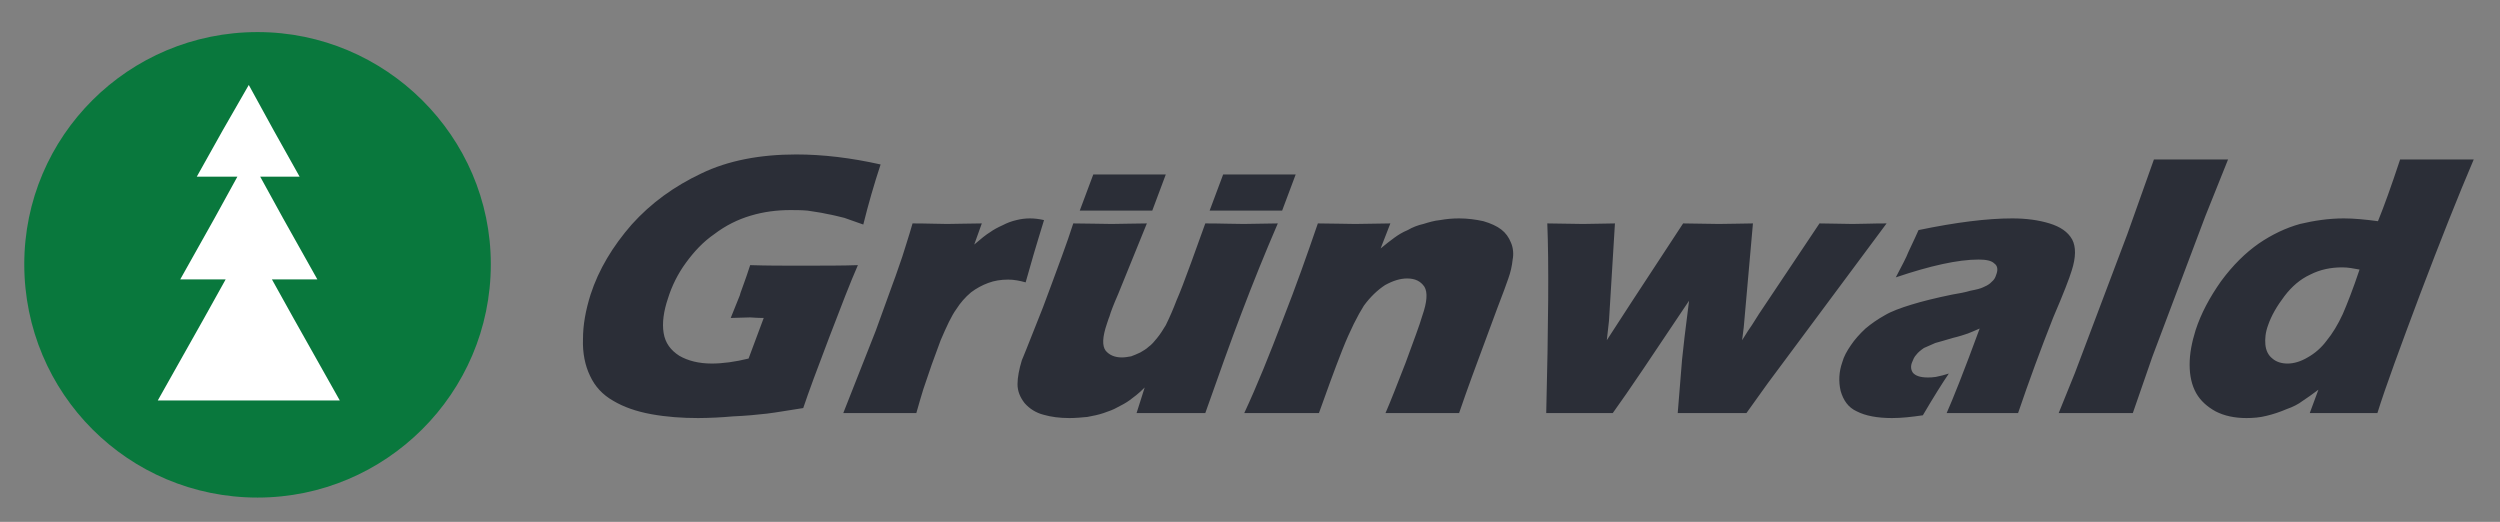
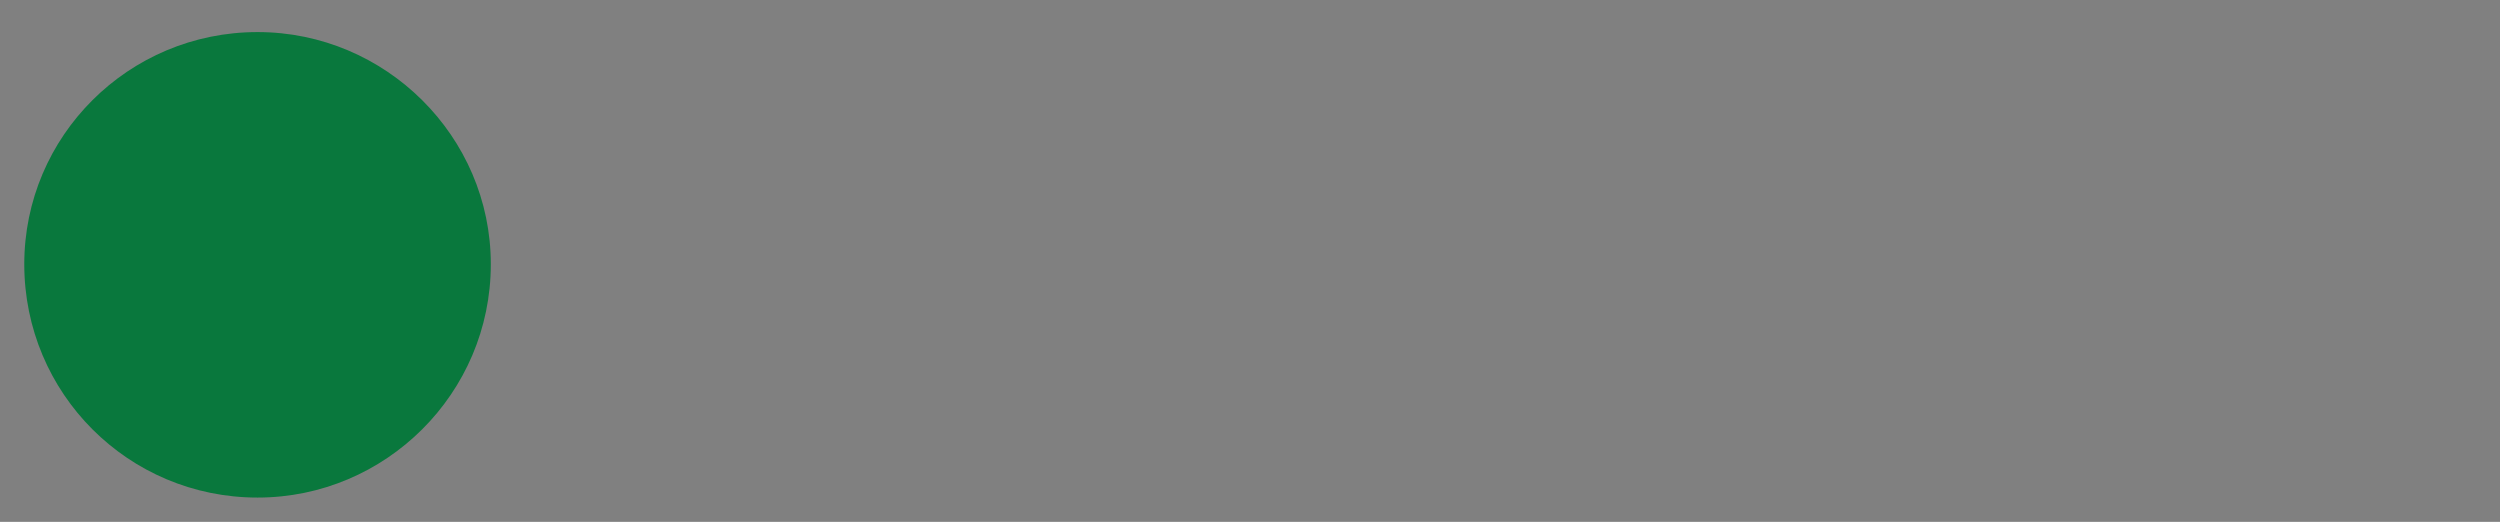
<svg xmlns="http://www.w3.org/2000/svg" width="206" height="43" viewBox="0 0 206 43" fill="none">
  <rect x="0" y="0" width="206" height="43" fill="#808080" stroke="none" />
  <path fill-rule="evenodd" clip-rule="evenodd" d="M21.222 41C10.578 41 2 32.42 2 21.77C2 11.225 10.578 2.643 21.222 2.643C31.762 2.643 40.443 11.225 40.443 21.77C40.443 32.419 31.763 41 21.222 41Z" fill="#09783D" />
-   <path fill-rule="evenodd" clip-rule="evenodd" d="M24.201 26.248L22.407 23.022H26.15L23.324 17.984L21.441 14.558H24.688L22.545 10.729L20.5 7L18.358 10.729L16.215 14.558H19.56L17.677 17.984L14.851 23.022H18.594L16.8 26.248L13 33H28L24.201 26.248Z" fill="white" />
-   <path fill-rule="evenodd" clip-rule="evenodd" d="M90.086 14.377H96.061L94.947 17.355H88.972L90.086 14.377ZM194.426 22.212C193.937 22.122 193.49 22.031 193 22.031C192.063 22.031 191.172 22.212 190.369 22.624C189.566 22.991 188.854 23.587 188.229 24.414C187.605 25.238 187.158 26.017 186.891 26.794C186.668 27.39 186.624 27.941 186.668 28.4C186.712 28.858 186.891 29.27 187.248 29.544C187.559 29.821 188.007 29.957 188.496 29.957C189.032 29.957 189.612 29.773 190.146 29.454C190.758 29.111 191.29 28.643 191.707 28.079C192.197 27.483 192.643 26.749 193.044 25.879C193.401 25.055 193.891 23.816 194.427 22.212H194.426ZM195.898 34.036H190.325L191.037 32.111C190.547 32.478 190.102 32.799 189.745 33.028C189.388 33.302 188.942 33.531 188.408 33.715C187.874 33.946 187.322 34.13 186.757 34.265C186.223 34.403 185.643 34.448 185.107 34.448C184.127 34.448 183.279 34.265 182.567 33.898C181.897 33.531 181.317 33.028 180.961 32.387C180.603 31.744 180.425 30.965 180.425 30.049C180.425 29.132 180.603 28.217 180.916 27.209C181.362 25.834 182.076 24.504 183.012 23.175C183.993 21.847 185.019 20.837 186.132 20.06C187.204 19.326 188.362 18.776 189.522 18.454C190.682 18.18 191.886 17.996 193.134 17.996C193.981 17.996 194.917 18.089 195.944 18.226C196.434 17.034 197.058 15.294 197.77 13.14H203.835C202.543 16.164 201.072 19.876 199.42 24.23C197.77 28.63 196.568 31.882 195.898 34.036ZM169.636 34.036L170.972 30.736L175.297 19.281L177.483 13.14H183.592L181.719 17.813L177.349 29.408L175.745 34.036H169.635H169.636ZM156.214 22.856C156.747 21.847 157.104 21.159 157.239 20.792C157.418 20.379 157.729 19.784 158.086 18.959C161.163 18.318 163.749 17.996 165.8 17.996C166.959 17.996 167.984 18.135 168.877 18.409C169.768 18.685 170.392 19.097 170.75 19.739C171.063 20.334 171.063 21.204 170.705 22.305C170.527 22.9 170.037 24.183 169.188 26.153C168.159 28.757 167.192 31.385 166.29 34.036H160.404C160.896 32.936 161.831 30.6 163.125 27.071C162.724 27.254 162.367 27.391 162.144 27.483C161.877 27.573 161.476 27.712 160.896 27.85C160.271 28.033 159.826 28.17 159.469 28.262L158.532 28.674C158.265 28.858 158.042 29.041 157.907 29.224C157.729 29.408 157.64 29.637 157.55 29.866C157.418 30.187 157.462 30.507 157.64 30.736C157.863 30.965 158.22 31.103 158.845 31.103C159.023 31.103 159.245 31.103 159.513 31.057C159.875 30.987 160.232 30.895 160.583 30.781C160.049 31.561 159.334 32.707 158.443 34.22C157.506 34.356 156.703 34.448 155.901 34.448C154.696 34.448 153.717 34.265 153.003 33.898C152.29 33.577 151.889 32.983 151.666 32.204C151.487 31.428 151.533 30.617 151.798 29.866C151.933 29.361 152.2 28.903 152.513 28.446C152.823 27.986 153.225 27.528 153.717 27.071C154.207 26.658 154.742 26.291 155.321 25.97C155.856 25.65 156.615 25.374 157.506 25.1C158.399 24.826 159.513 24.55 160.851 24.275C161.385 24.183 161.921 24.092 162.367 23.954C162.857 23.864 163.214 23.77 163.392 23.68C163.615 23.587 163.794 23.496 163.972 23.358C164.105 23.22 164.239 23.129 164.329 22.991C164.418 22.855 164.462 22.717 164.508 22.579C164.641 22.212 164.596 21.892 164.329 21.709C164.105 21.48 163.659 21.387 163.035 21.387C161.341 21.387 159.067 21.892 156.214 22.855V22.856ZM127.409 34.036C127.587 26.842 127.631 21.616 127.497 18.409C128.478 18.409 129.46 18.454 130.441 18.454C131.376 18.454 132.269 18.409 133.071 18.409L132.581 26.429L132.401 28.033L134.453 24.871L138.689 18.409C139.671 18.409 140.652 18.454 141.632 18.454C142.703 18.454 143.638 18.409 144.442 18.409L143.684 26.978L143.55 28.033L144.04 27.254C144.174 27.071 144.485 26.611 144.933 25.879L149.926 18.409C150.907 18.409 151.798 18.454 152.646 18.454C153.36 18.454 154.295 18.409 155.455 18.409L145.645 31.608L143.907 34.036H138.244L138.601 29.637C138.689 28.765 138.868 27.161 139.179 24.778C136.237 29.178 134.186 32.248 132.893 34.036H127.409ZM102.527 34.036C103.597 31.744 104.622 29.178 105.692 26.382C106.808 23.542 107.743 20.884 108.592 18.409C109.796 18.409 110.822 18.454 111.668 18.454C112.694 18.454 113.629 18.409 114.566 18.409L113.764 20.472C114.209 20.105 114.566 19.829 114.878 19.6C115.191 19.371 115.548 19.143 115.993 18.96C116.395 18.726 116.831 18.555 117.286 18.454C117.731 18.318 118.179 18.18 118.669 18.134C119.184 18.042 119.706 17.996 120.229 17.996C120.942 17.996 121.611 18.089 122.235 18.226C122.859 18.409 123.351 18.638 123.708 18.914C124.063 19.188 124.332 19.554 124.511 20.013C124.687 20.425 124.733 20.93 124.643 21.387C124.588 21.919 124.468 22.443 124.286 22.946C124.153 23.358 123.84 24.183 123.351 25.466L121.3 31.012C120.932 32.016 120.575 33.024 120.23 34.036H114.165C114.566 33.119 115.102 31.744 115.815 29.911C116.483 28.079 116.975 26.795 117.197 26.017C117.599 24.871 117.643 24.092 117.376 23.634C117.063 23.174 116.617 22.946 115.949 22.946C115.369 22.946 114.789 23.129 114.121 23.496C113.497 23.909 112.917 24.459 112.381 25.191C111.891 25.97 111.267 27.161 110.597 28.858C109.929 30.552 109.304 32.294 108.68 34.036H102.527ZM99.317 34.036H93.653L94.323 31.927C93.831 32.432 93.386 32.752 93.075 32.983C92.762 33.212 92.405 33.395 92.049 33.577C91.736 33.76 91.335 33.898 90.933 34.037C90.532 34.174 90.086 34.265 89.597 34.356C89.105 34.403 88.615 34.448 88.124 34.448C87.321 34.448 86.608 34.356 85.984 34.174C85.378 34.02 84.833 33.684 84.423 33.212C84.068 32.752 83.843 32.249 83.843 31.653C83.843 31.103 83.977 30.416 84.2 29.683C84.29 29.499 84.379 29.225 84.557 28.813L85.94 25.329C86.43 24.047 86.921 22.672 87.5 21.113C87.857 20.151 88.17 19.233 88.437 18.409C89.685 18.409 90.71 18.454 91.602 18.454C92.45 18.454 93.43 18.409 94.502 18.409L92.137 24.23C91.736 25.145 91.513 25.741 91.425 26.063C91.29 26.383 91.246 26.611 91.2 26.703C90.845 27.757 90.8 28.491 91.112 28.903C91.425 29.27 91.87 29.453 92.45 29.453C92.673 29.453 92.94 29.408 93.207 29.361C93.43 29.271 93.699 29.178 93.966 29.041C94.188 28.903 94.456 28.765 94.634 28.584C94.903 28.4 95.126 28.124 95.348 27.85C95.615 27.528 95.838 27.161 96.061 26.795C96.391 26.122 96.689 25.434 96.954 24.733C97.221 24.137 97.622 23.083 98.158 21.616L99.316 18.409C100.61 18.409 101.636 18.454 102.483 18.454C103.418 18.454 104.311 18.409 105.291 18.409C104.24 20.846 103.244 23.305 102.304 25.787C101.411 28.124 100.432 30.874 99.316 34.037L99.317 34.036ZM69.486 34.036L72.161 27.254L73.588 23.313C73.856 22.624 74.079 21.893 74.346 21.159C74.569 20.425 74.882 19.509 75.193 18.409C76.397 18.409 77.379 18.454 78.047 18.454C78.894 18.454 79.831 18.409 80.901 18.409L80.277 20.151C80.812 19.693 81.257 19.326 81.569 19.143C81.882 18.913 82.239 18.73 82.641 18.547C82.993 18.362 83.367 18.224 83.755 18.135C84.119 18.043 84.493 17.997 84.868 17.996C85.226 17.996 85.627 18.042 86.028 18.135C85.671 19.281 85.404 20.196 85.181 20.93L84.513 23.267C84.022 23.129 83.532 23.039 83.086 23.039C82.462 23.039 81.926 23.129 81.436 23.313C80.924 23.5 80.444 23.763 80.01 24.092C79.54 24.486 79.134 24.95 78.806 25.467C78.404 26.017 78.003 26.887 77.511 28.033C77.005 29.366 76.529 30.71 76.084 32.065C75.908 32.615 75.729 33.257 75.506 34.036H69.486ZM61.816 21.847C63.198 21.892 64.492 21.892 65.696 21.892C67.836 21.892 69.486 21.892 70.69 21.847C70.066 23.267 69.307 25.238 68.326 27.804C67.346 30.369 66.632 32.294 66.186 33.624C64.982 33.807 63.956 33.991 63.198 34.082C62.395 34.174 61.46 34.265 60.39 34.31C59.441 34.396 58.489 34.442 57.536 34.448C56.198 34.448 54.906 34.356 53.657 34.127C52.407 33.898 51.381 33.531 50.534 33.028C49.644 32.523 49.019 31.837 48.618 30.965C48.216 30.14 47.994 29.087 48.038 27.941C48.038 26.749 48.261 25.558 48.662 24.275C49.33 22.212 50.49 20.289 52.052 18.501C53.657 16.714 55.574 15.339 57.803 14.286C59.989 13.231 62.62 12.727 65.606 12.727C67.792 12.727 70.11 13.002 72.562 13.552C72.023 15.183 71.547 16.834 71.135 18.502C70.467 18.272 69.977 18.089 69.575 17.952C69.175 17.86 68.683 17.722 68.147 17.63C67.569 17.493 67.033 17.446 66.543 17.355C66.008 17.31 65.562 17.31 65.116 17.31C64.045 17.31 62.931 17.446 61.861 17.768C60.781 18.086 59.768 18.599 58.873 19.281C57.938 19.921 57.179 20.746 56.511 21.664C55.841 22.579 55.351 23.587 55.038 24.595C54.683 25.65 54.548 26.611 54.683 27.438C54.815 28.262 55.261 28.858 55.975 29.316C56.688 29.728 57.581 29.956 58.65 29.956C59.541 29.956 60.567 29.821 61.683 29.544L62.93 26.2C62.306 26.2 61.949 26.154 61.814 26.154L60.211 26.2L60.967 24.322C61.013 24.093 61.146 23.817 61.28 23.405C61.415 23.04 61.593 22.535 61.814 21.848L61.816 21.847ZM100.787 14.377H106.764L105.648 17.355H99.673L100.787 14.377Z" fill="#2B2E37" />
</svg>